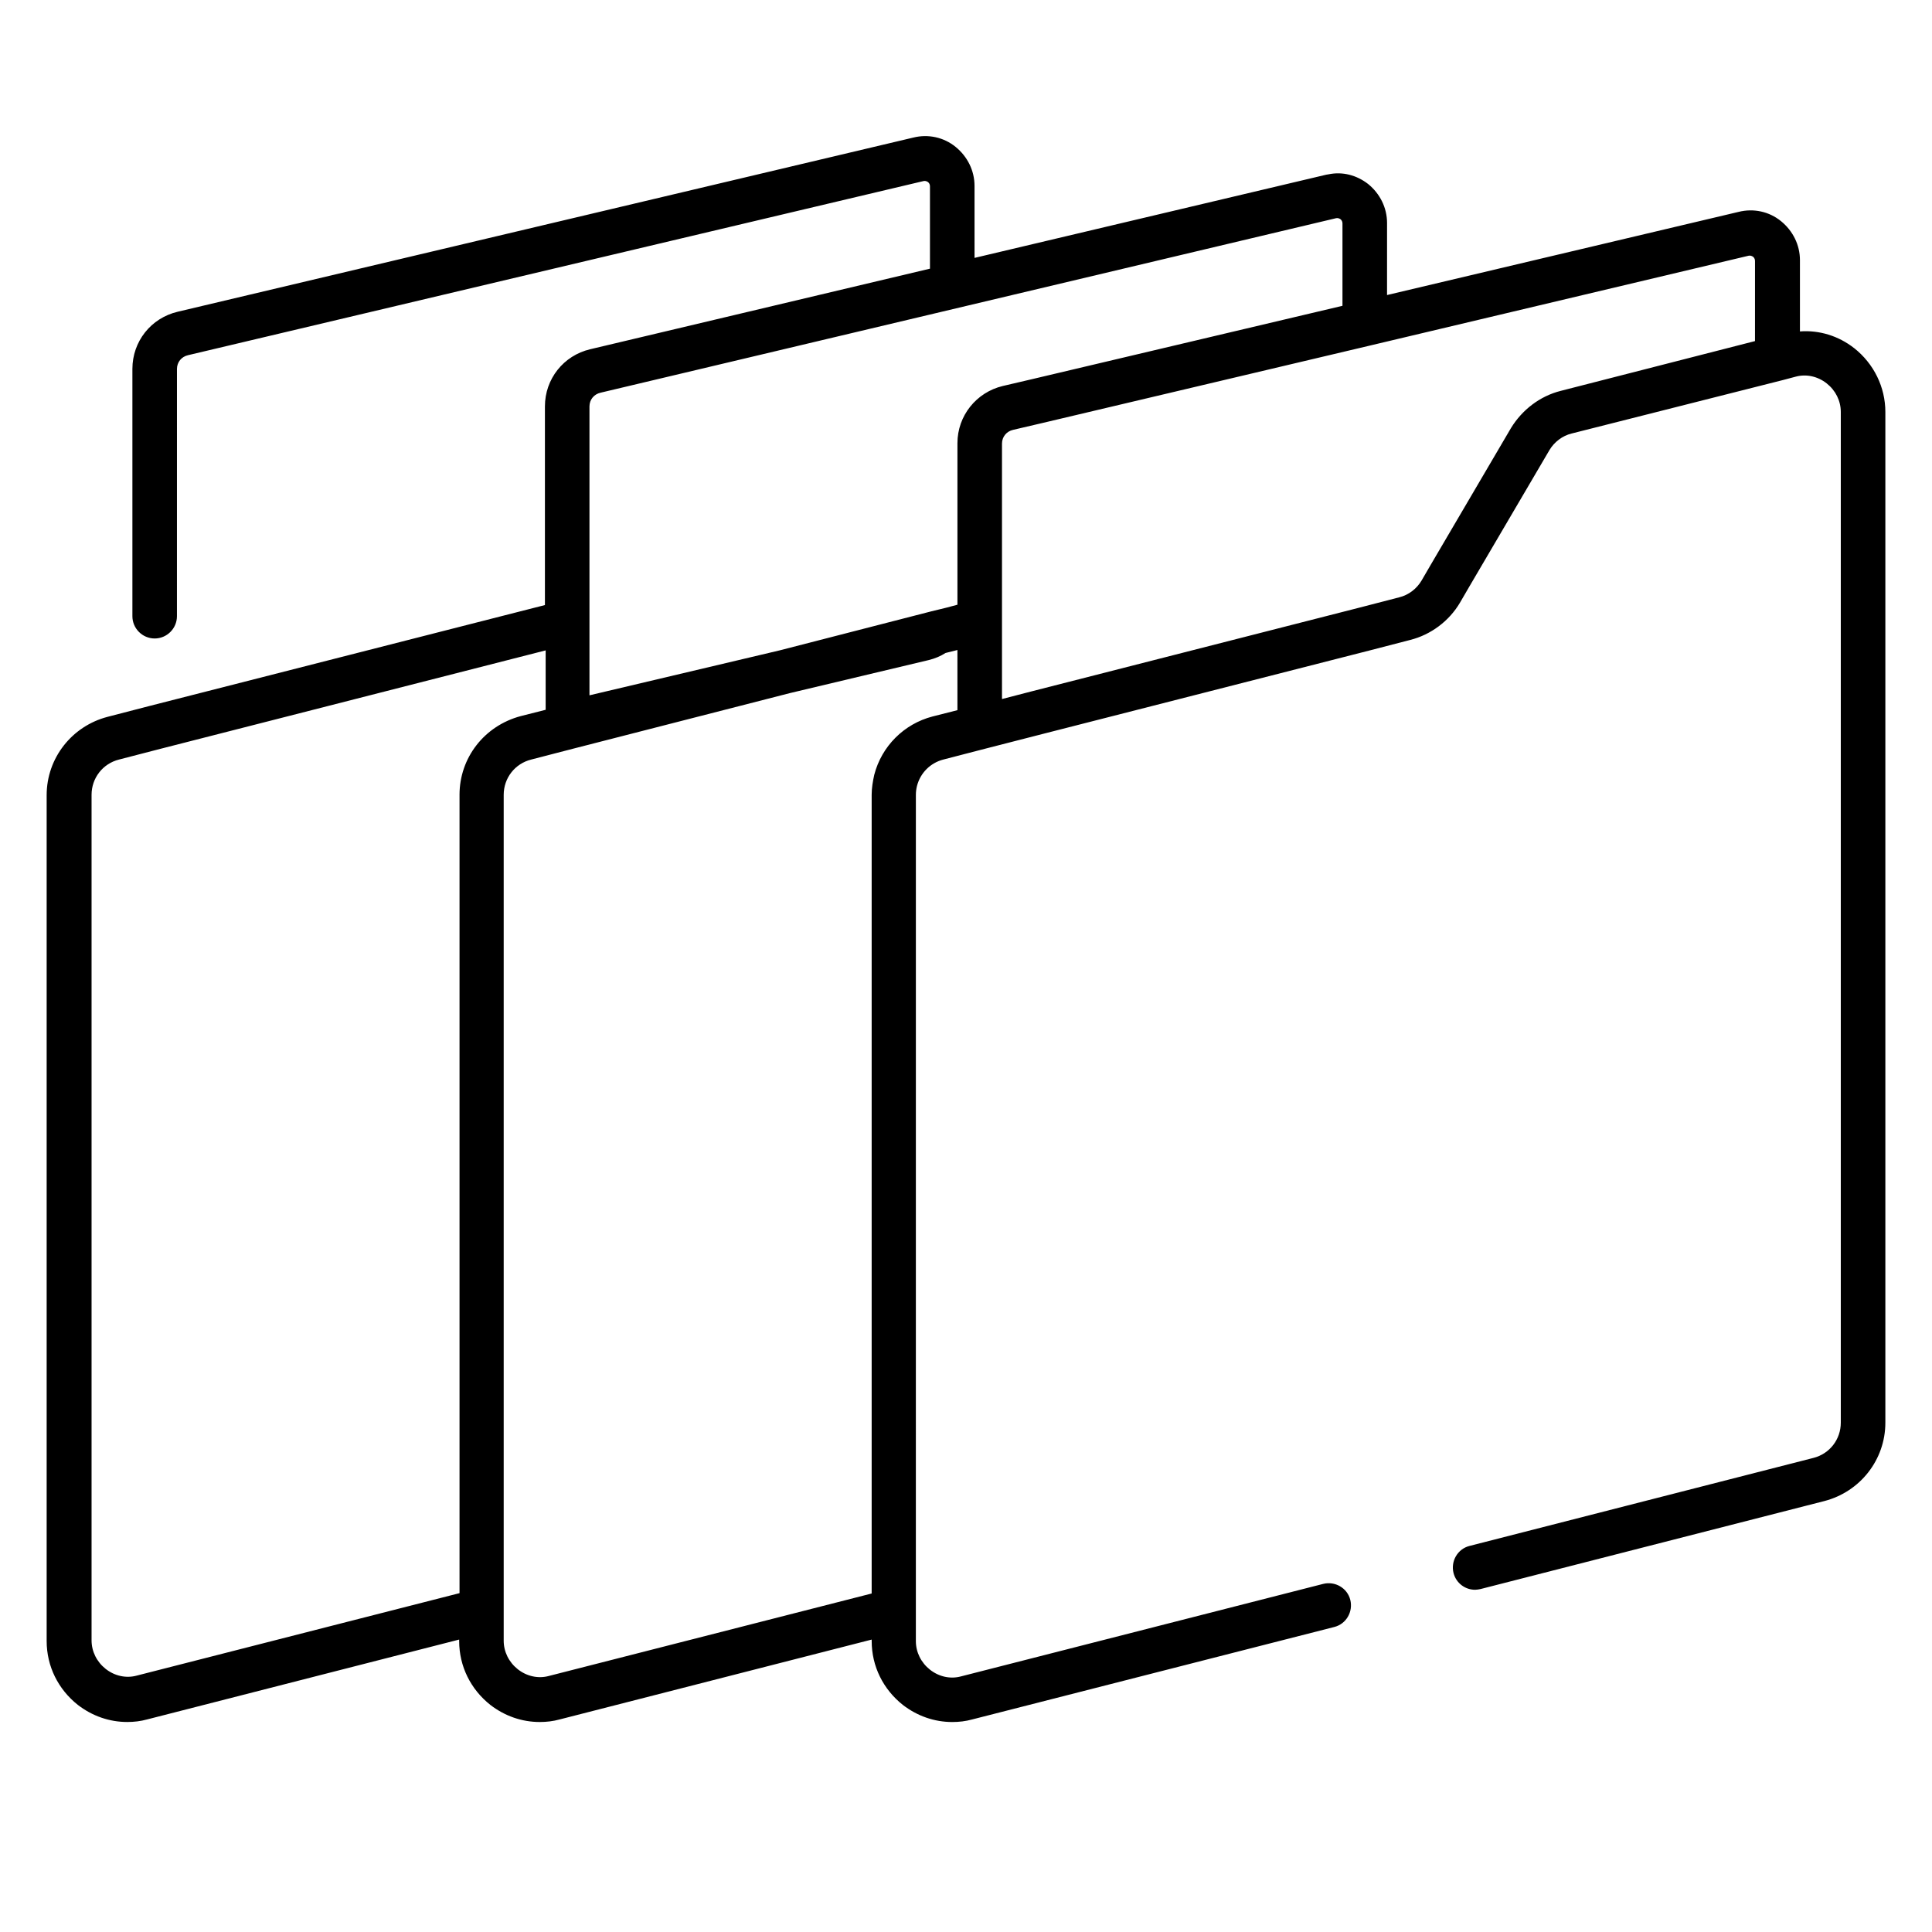
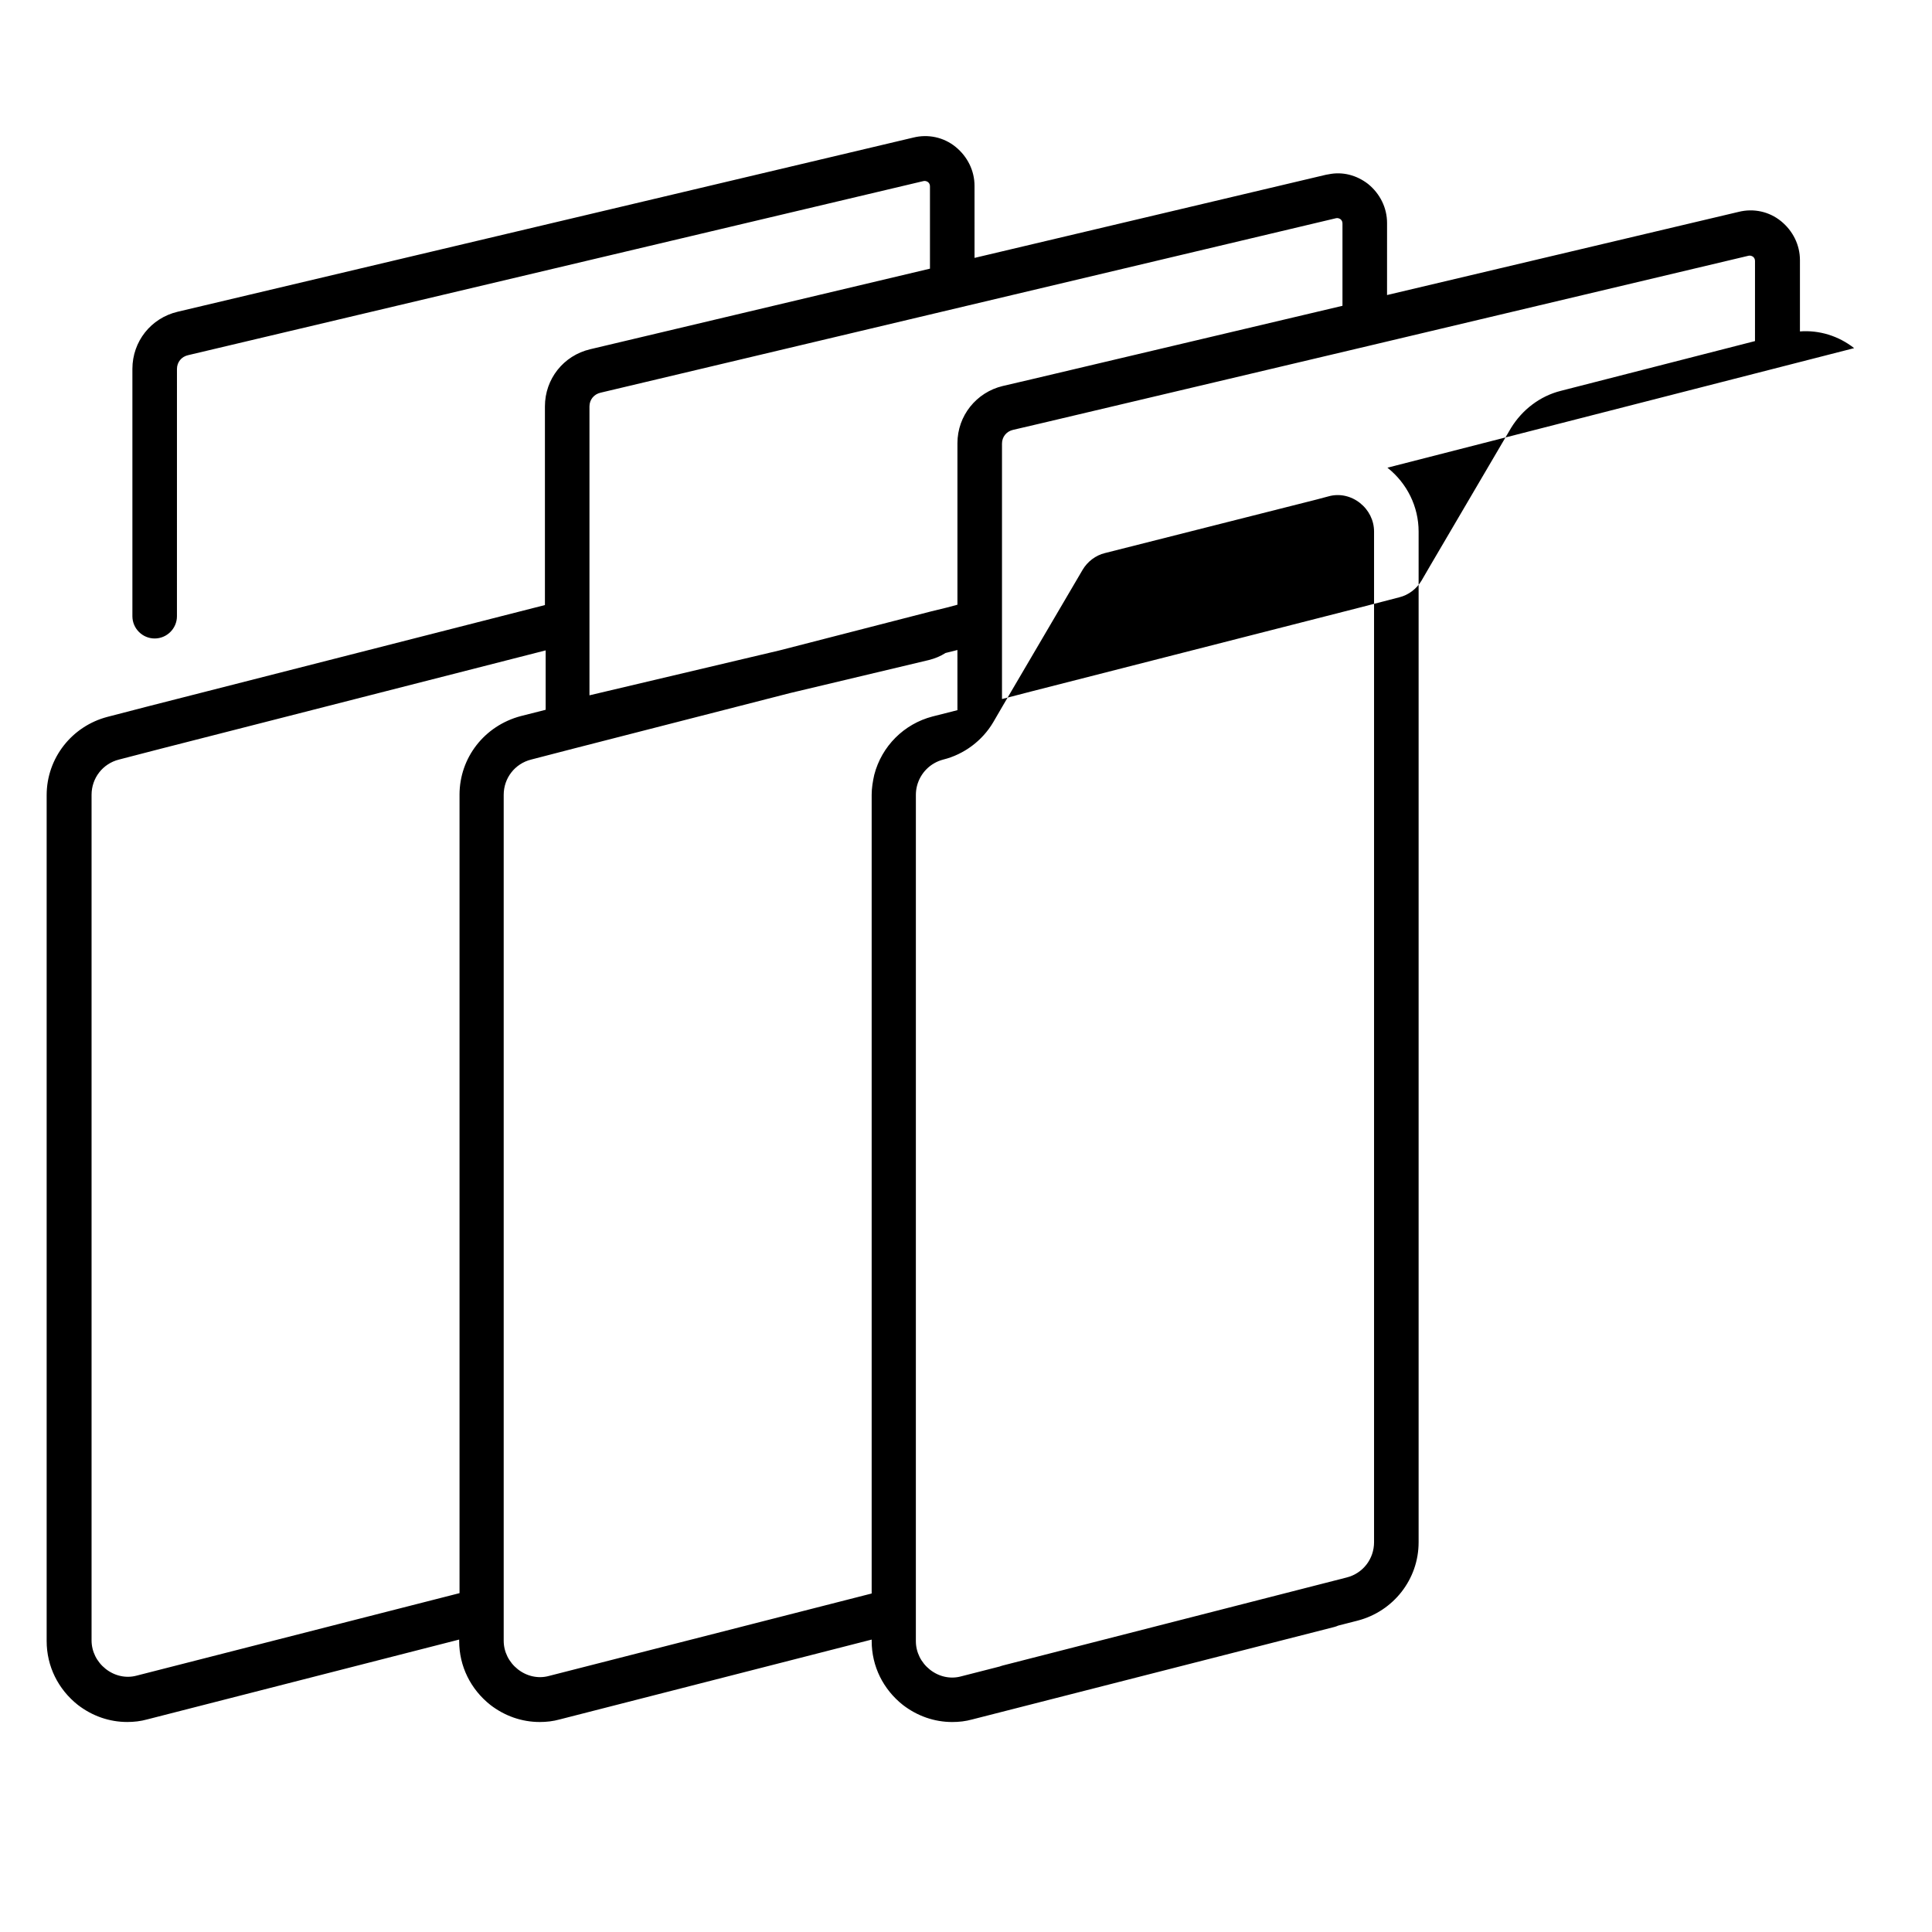
<svg xmlns="http://www.w3.org/2000/svg" fill="#000000" width="800px" height="800px" version="1.1" viewBox="144 144 512 512">
-   <path d="m635.37 236.26c-4.133-3.246-9.25-4.82-14.367-4.43v-18.891c0-4.035-1.871-7.773-5.019-10.332s-7.281-3.445-11.219-2.461l-93.184 22.043 0.004-19.094c0-4.035-1.871-7.773-5.019-10.332-3.051-2.363-6.789-3.344-10.527-2.559-0.195 0-0.395 0.098-0.59 0.098l-93.184 22.043-0.004-19.09c0-4.035-1.871-7.773-5.019-10.332-3.148-2.559-7.281-3.445-11.219-2.461l-194.93 46.152c-7.086 1.672-12.004 7.871-12.004 15.152v65.535c0 3.246 2.656 5.902 5.902 5.902 3.246 0 5.902-2.656 5.902-5.902l0.004-65.535c0-1.77 1.18-3.246 2.953-3.641l194.93-46.148c0.492-0.098 0.887 0.098 1.18 0.297 0.195 0.195 0.492 0.492 0.492 1.082v21.844l-90.035 21.352c-7.086 1.672-12.004 7.871-12.004 15.152v52.645l-104.89 26.766-11.02 2.856c-9.445 2.461-16.137 10.922-16.137 20.762v224.16c0 6.691 3.051 12.793 8.266 16.926 3.836 2.953 8.363 4.527 13.086 4.527 1.77 0 3.543-0.195 5.312-0.688l82.656-21.156v0.395c0 6.691 3.051 12.793 8.266 16.926 3.836 2.953 8.363 4.527 13.086 4.527 1.77 0 3.543-0.195 5.312-0.688l82.656-21.156v0.395c0 6.691 3.051 12.793 8.266 16.926 3.836 2.953 8.363 4.527 13.086 4.527 1.77 0 3.543-0.195 5.312-0.688l95.941-24.5c3.148-0.789 5.019-4.035 4.231-7.184-0.789-3.148-4.035-5.019-7.184-4.231l-95.941 24.5c-2.856 0.789-5.902 0.098-8.266-1.77-2.363-1.871-3.738-4.625-3.738-7.578v-35.914l0.004-182.25v-6.102c0-0.789 0.098-1.574 0.297-2.363 0.887-3.445 3.543-6.102 6.988-6.988l11.02-2.856 15.352-3.938 86.691-22.141 10.629-2.754c5.512-1.379 10.332-5.019 13.188-9.84l2.461-4.231 21.254-36.211c1.277-2.164 3.445-3.836 5.902-4.43l55.984-14.164 3.344-0.887c2.856-0.789 5.902-0.098 8.266 1.77 2.363 1.871 3.738 4.625 3.738 7.578v267.84c0 4.43-2.953 8.266-7.281 9.348l-91.117 23.32c-3.148 0.789-5.019 4.035-4.231 7.184 0.688 2.656 3.051 4.43 5.707 4.43 0.492 0 0.984-0.098 1.477-0.195l91.117-23.32c9.445-2.461 16.137-10.922 16.137-20.762v-267.85c0-6.59-3.051-12.789-8.266-16.922zm-369.59 118.38v211.56l-85.512 21.844c-2.856 0.789-5.902 0.098-8.266-1.77-2.363-1.871-3.738-4.625-3.738-7.578v-224.06c0-4.43 2.953-8.266 7.281-9.348l11.02-2.856 102.04-26.074v15.742l-6.594 1.672c-9.641 2.559-16.234 11.023-16.234 20.863zm131.95-22.438-6.594 1.672c-7.578 1.969-13.48 7.871-15.449 15.449-0.395 1.77-0.688 3.543-0.688 5.312v211.66l-85.512 21.844c-2.856 0.789-5.902 0.098-8.266-1.77-2.363-1.871-3.738-4.625-3.738-7.578v-224.15c0-4.43 2.953-8.266 7.281-9.348l11.02-2.856 57.562-14.762 36.801-8.758c1.574-0.395 3.051-0.984 4.43-1.871l3.148-0.789zm0-70.75v42.805l-2.953 0.789-4.035 0.984-40.145 10.332-50.383 11.906v-76.559c0-1.77 1.18-3.246 2.953-3.641l194.93-46.246c0.492-0.098 0.887 0.098 1.18 0.297 0.195 0.195 0.492 0.492 0.492 1.082v21.844l-82.457 19.484-7.578 1.77c-6.984 1.672-12.004 7.871-12.004 15.152zm211.36-27.059-51.465 13.188c-5.512 1.379-10.234 5.019-13.188 9.84l-21.254 36.211-2.461 4.231c-1.277 2.164-3.445 3.836-5.902 4.43l-10.629 2.754-86.684 22.141-7.969 2.066v-67.699c0-1.77 1.18-3.246 2.953-3.641l7.578-1.77 86.984-20.566 100.37-23.812c0.492-0.098 0.887 0.098 1.18 0.297 0.195 0.195 0.492 0.492 0.492 1.082z" />
+   <path d="m635.37 236.26c-4.133-3.246-9.25-4.82-14.367-4.43v-18.891c0-4.035-1.871-7.773-5.019-10.332s-7.281-3.445-11.219-2.461l-93.184 22.043 0.004-19.094c0-4.035-1.871-7.773-5.019-10.332-3.051-2.363-6.789-3.344-10.527-2.559-0.195 0-0.395 0.098-0.59 0.098l-93.184 22.043-0.004-19.09c0-4.035-1.871-7.773-5.019-10.332-3.148-2.559-7.281-3.445-11.219-2.461l-194.93 46.152c-7.086 1.672-12.004 7.871-12.004 15.152v65.535c0 3.246 2.656 5.902 5.902 5.902 3.246 0 5.902-2.656 5.902-5.902l0.004-65.535c0-1.77 1.18-3.246 2.953-3.641l194.93-46.148c0.492-0.098 0.887 0.098 1.18 0.297 0.195 0.195 0.492 0.492 0.492 1.082v21.844l-90.035 21.352c-7.086 1.672-12.004 7.871-12.004 15.152v52.645l-104.89 26.766-11.02 2.856c-9.445 2.461-16.137 10.922-16.137 20.762v224.16c0 6.691 3.051 12.793 8.266 16.926 3.836 2.953 8.363 4.527 13.086 4.527 1.77 0 3.543-0.195 5.312-0.688l82.656-21.156v0.395c0 6.691 3.051 12.793 8.266 16.926 3.836 2.953 8.363 4.527 13.086 4.527 1.77 0 3.543-0.195 5.312-0.688l82.656-21.156v0.395c0 6.691 3.051 12.793 8.266 16.926 3.836 2.953 8.363 4.527 13.086 4.527 1.77 0 3.543-0.195 5.312-0.688l95.941-24.5c3.148-0.789 5.019-4.035 4.231-7.184-0.789-3.148-4.035-5.019-7.184-4.231l-95.941 24.5c-2.856 0.789-5.902 0.098-8.266-1.77-2.363-1.871-3.738-4.625-3.738-7.578v-35.914l0.004-182.25v-6.102c0-0.789 0.098-1.574 0.297-2.363 0.887-3.445 3.543-6.102 6.988-6.988c5.512-1.379 10.332-5.019 13.188-9.84l2.461-4.231 21.254-36.211c1.277-2.164 3.445-3.836 5.902-4.43l55.984-14.164 3.344-0.887c2.856-0.789 5.902-0.098 8.266 1.77 2.363 1.871 3.738 4.625 3.738 7.578v267.84c0 4.43-2.953 8.266-7.281 9.348l-91.117 23.32c-3.148 0.789-5.019 4.035-4.231 7.184 0.688 2.656 3.051 4.43 5.707 4.43 0.492 0 0.984-0.098 1.477-0.195l91.117-23.32c9.445-2.461 16.137-10.922 16.137-20.762v-267.85c0-6.59-3.051-12.789-8.266-16.922zm-369.59 118.38v211.56l-85.512 21.844c-2.856 0.789-5.902 0.098-8.266-1.77-2.363-1.871-3.738-4.625-3.738-7.578v-224.06c0-4.43 2.953-8.266 7.281-9.348l11.02-2.856 102.04-26.074v15.742l-6.594 1.672c-9.641 2.559-16.234 11.023-16.234 20.863zm131.95-22.438-6.594 1.672c-7.578 1.969-13.48 7.871-15.449 15.449-0.395 1.77-0.688 3.543-0.688 5.312v211.66l-85.512 21.844c-2.856 0.789-5.902 0.098-8.266-1.77-2.363-1.871-3.738-4.625-3.738-7.578v-224.15c0-4.43 2.953-8.266 7.281-9.348l11.02-2.856 57.562-14.762 36.801-8.758c1.574-0.395 3.051-0.984 4.43-1.871l3.148-0.789zm0-70.75v42.805l-2.953 0.789-4.035 0.984-40.145 10.332-50.383 11.906v-76.559c0-1.77 1.18-3.246 2.953-3.641l194.93-46.246c0.492-0.098 0.887 0.098 1.18 0.297 0.195 0.195 0.492 0.492 0.492 1.082v21.844l-82.457 19.484-7.578 1.77c-6.984 1.672-12.004 7.871-12.004 15.152zm211.36-27.059-51.465 13.188c-5.512 1.379-10.234 5.019-13.188 9.84l-21.254 36.211-2.461 4.231c-1.277 2.164-3.445 3.836-5.902 4.43l-10.629 2.754-86.684 22.141-7.969 2.066v-67.699c0-1.77 1.18-3.246 2.953-3.641l7.578-1.77 86.984-20.566 100.37-23.812c0.492-0.098 0.887 0.098 1.18 0.297 0.195 0.195 0.492 0.492 0.492 1.082z" />
</svg>